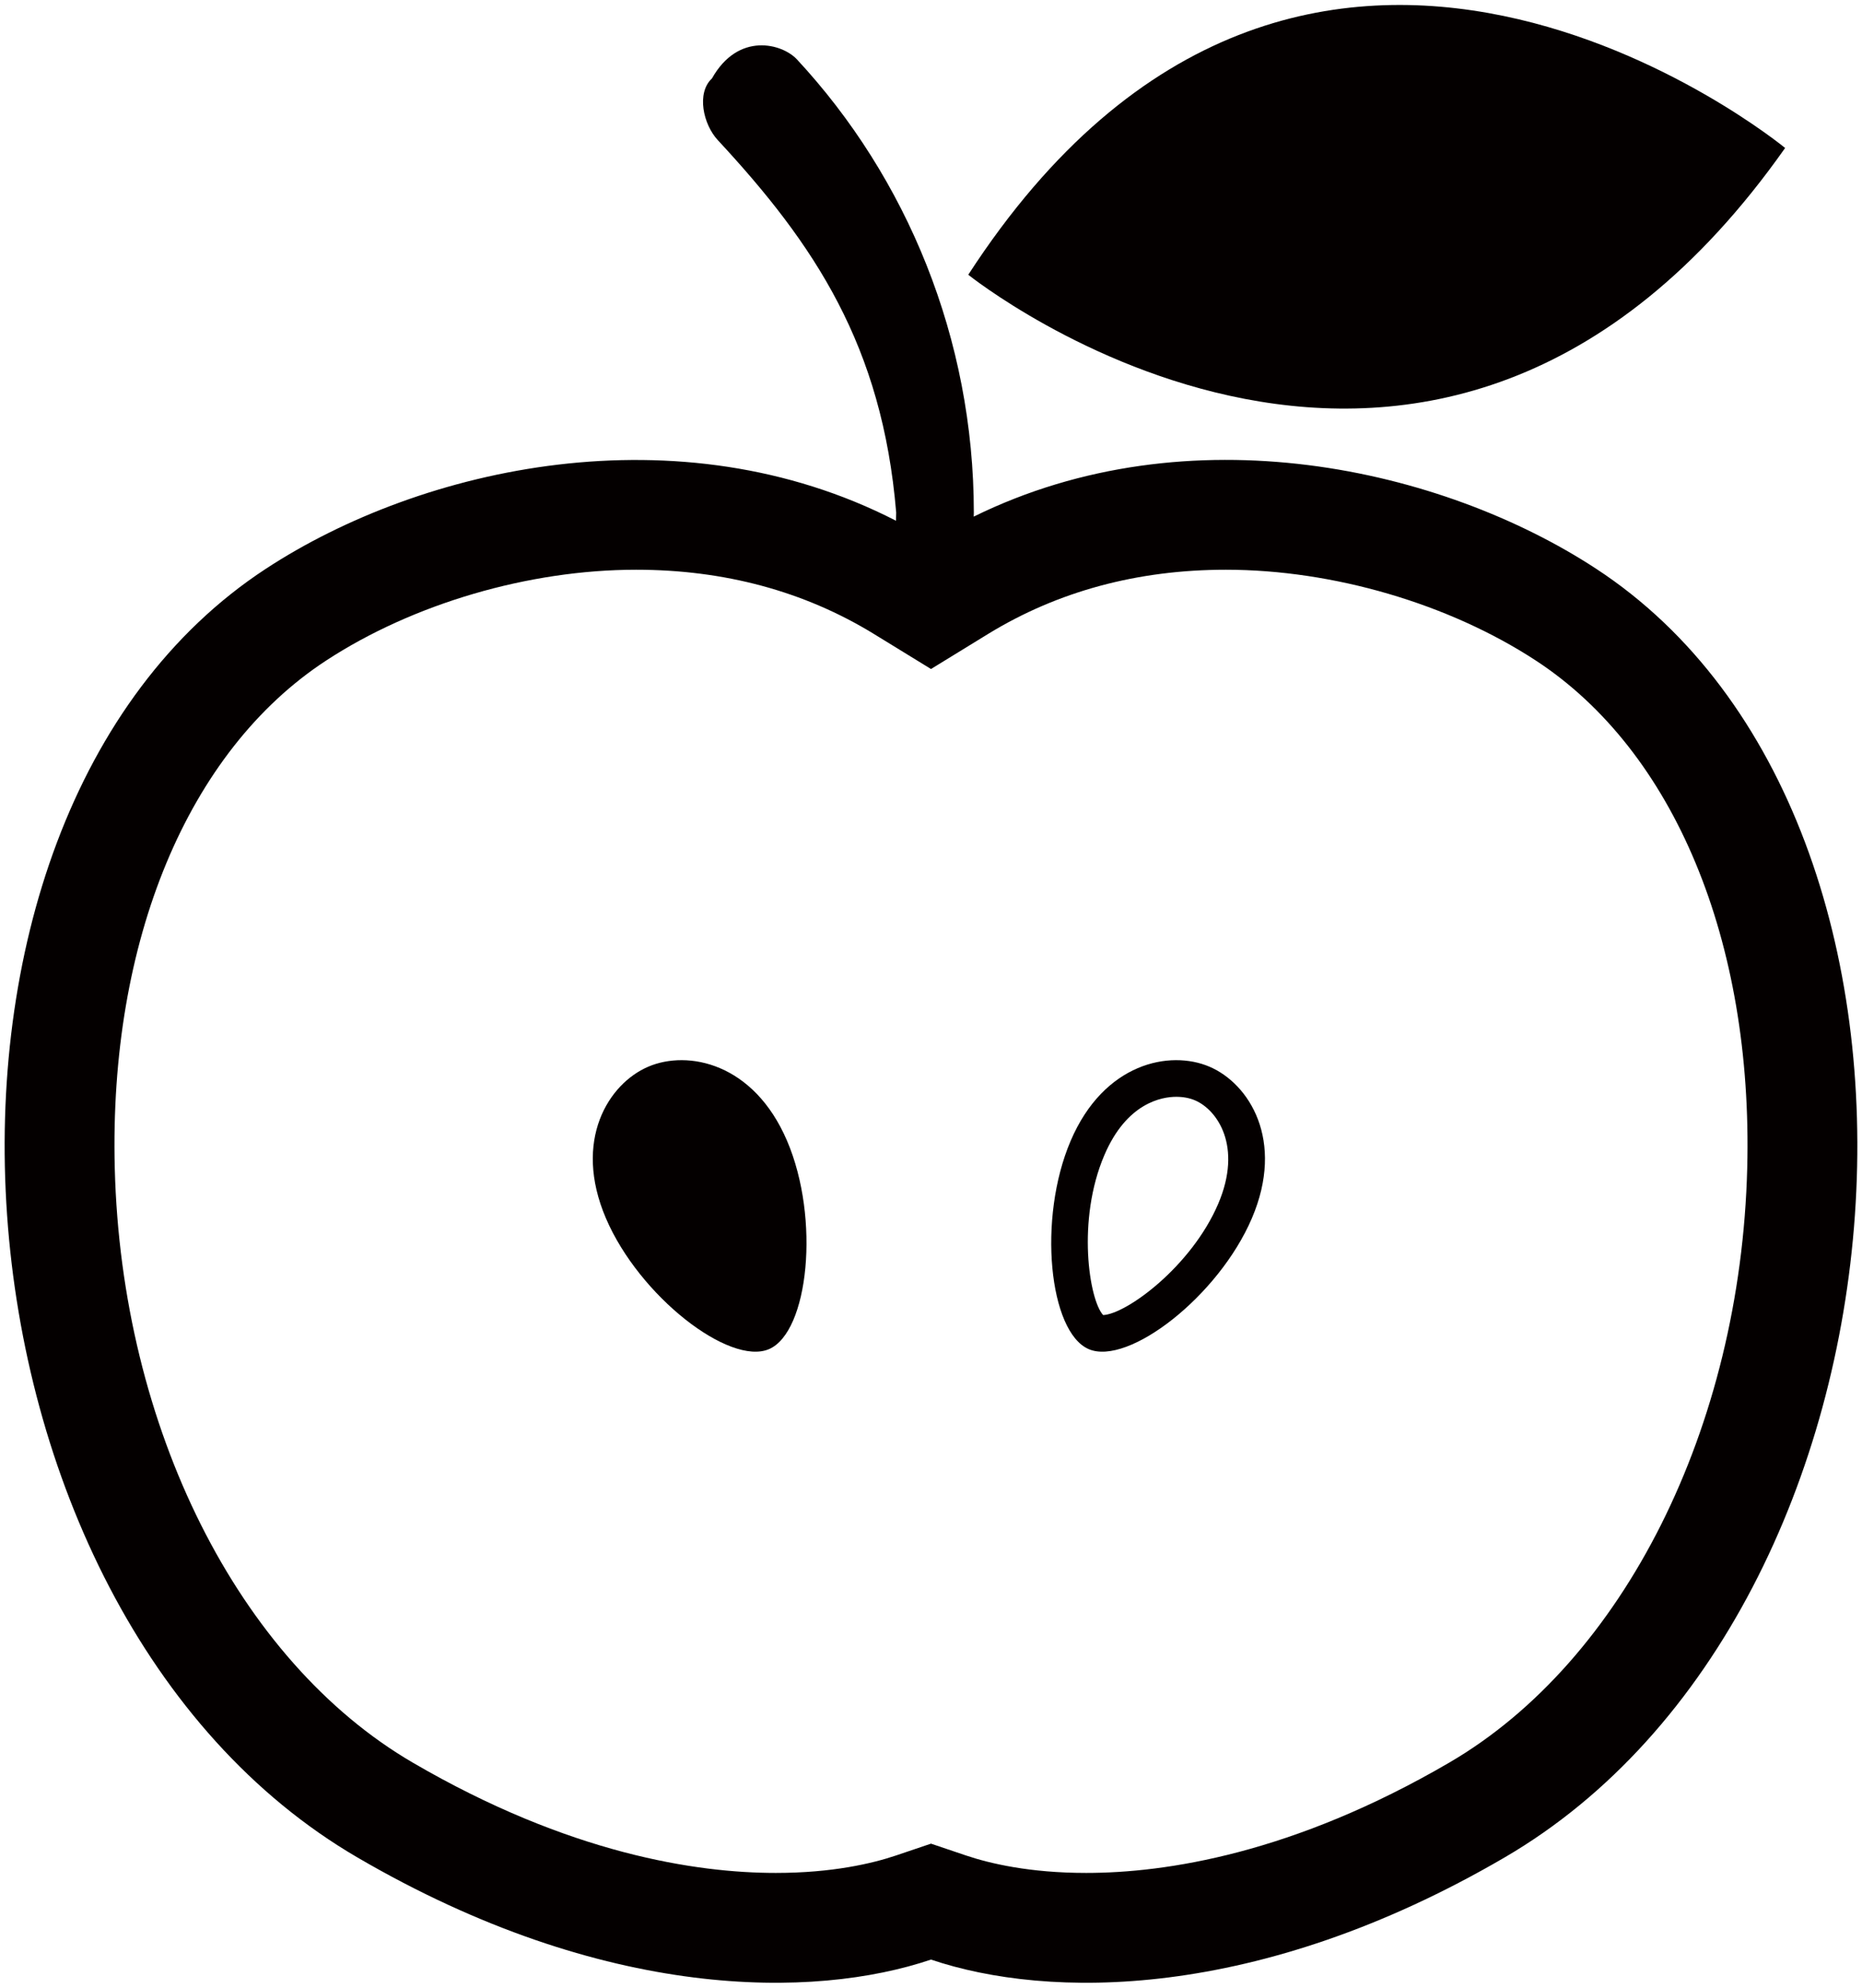
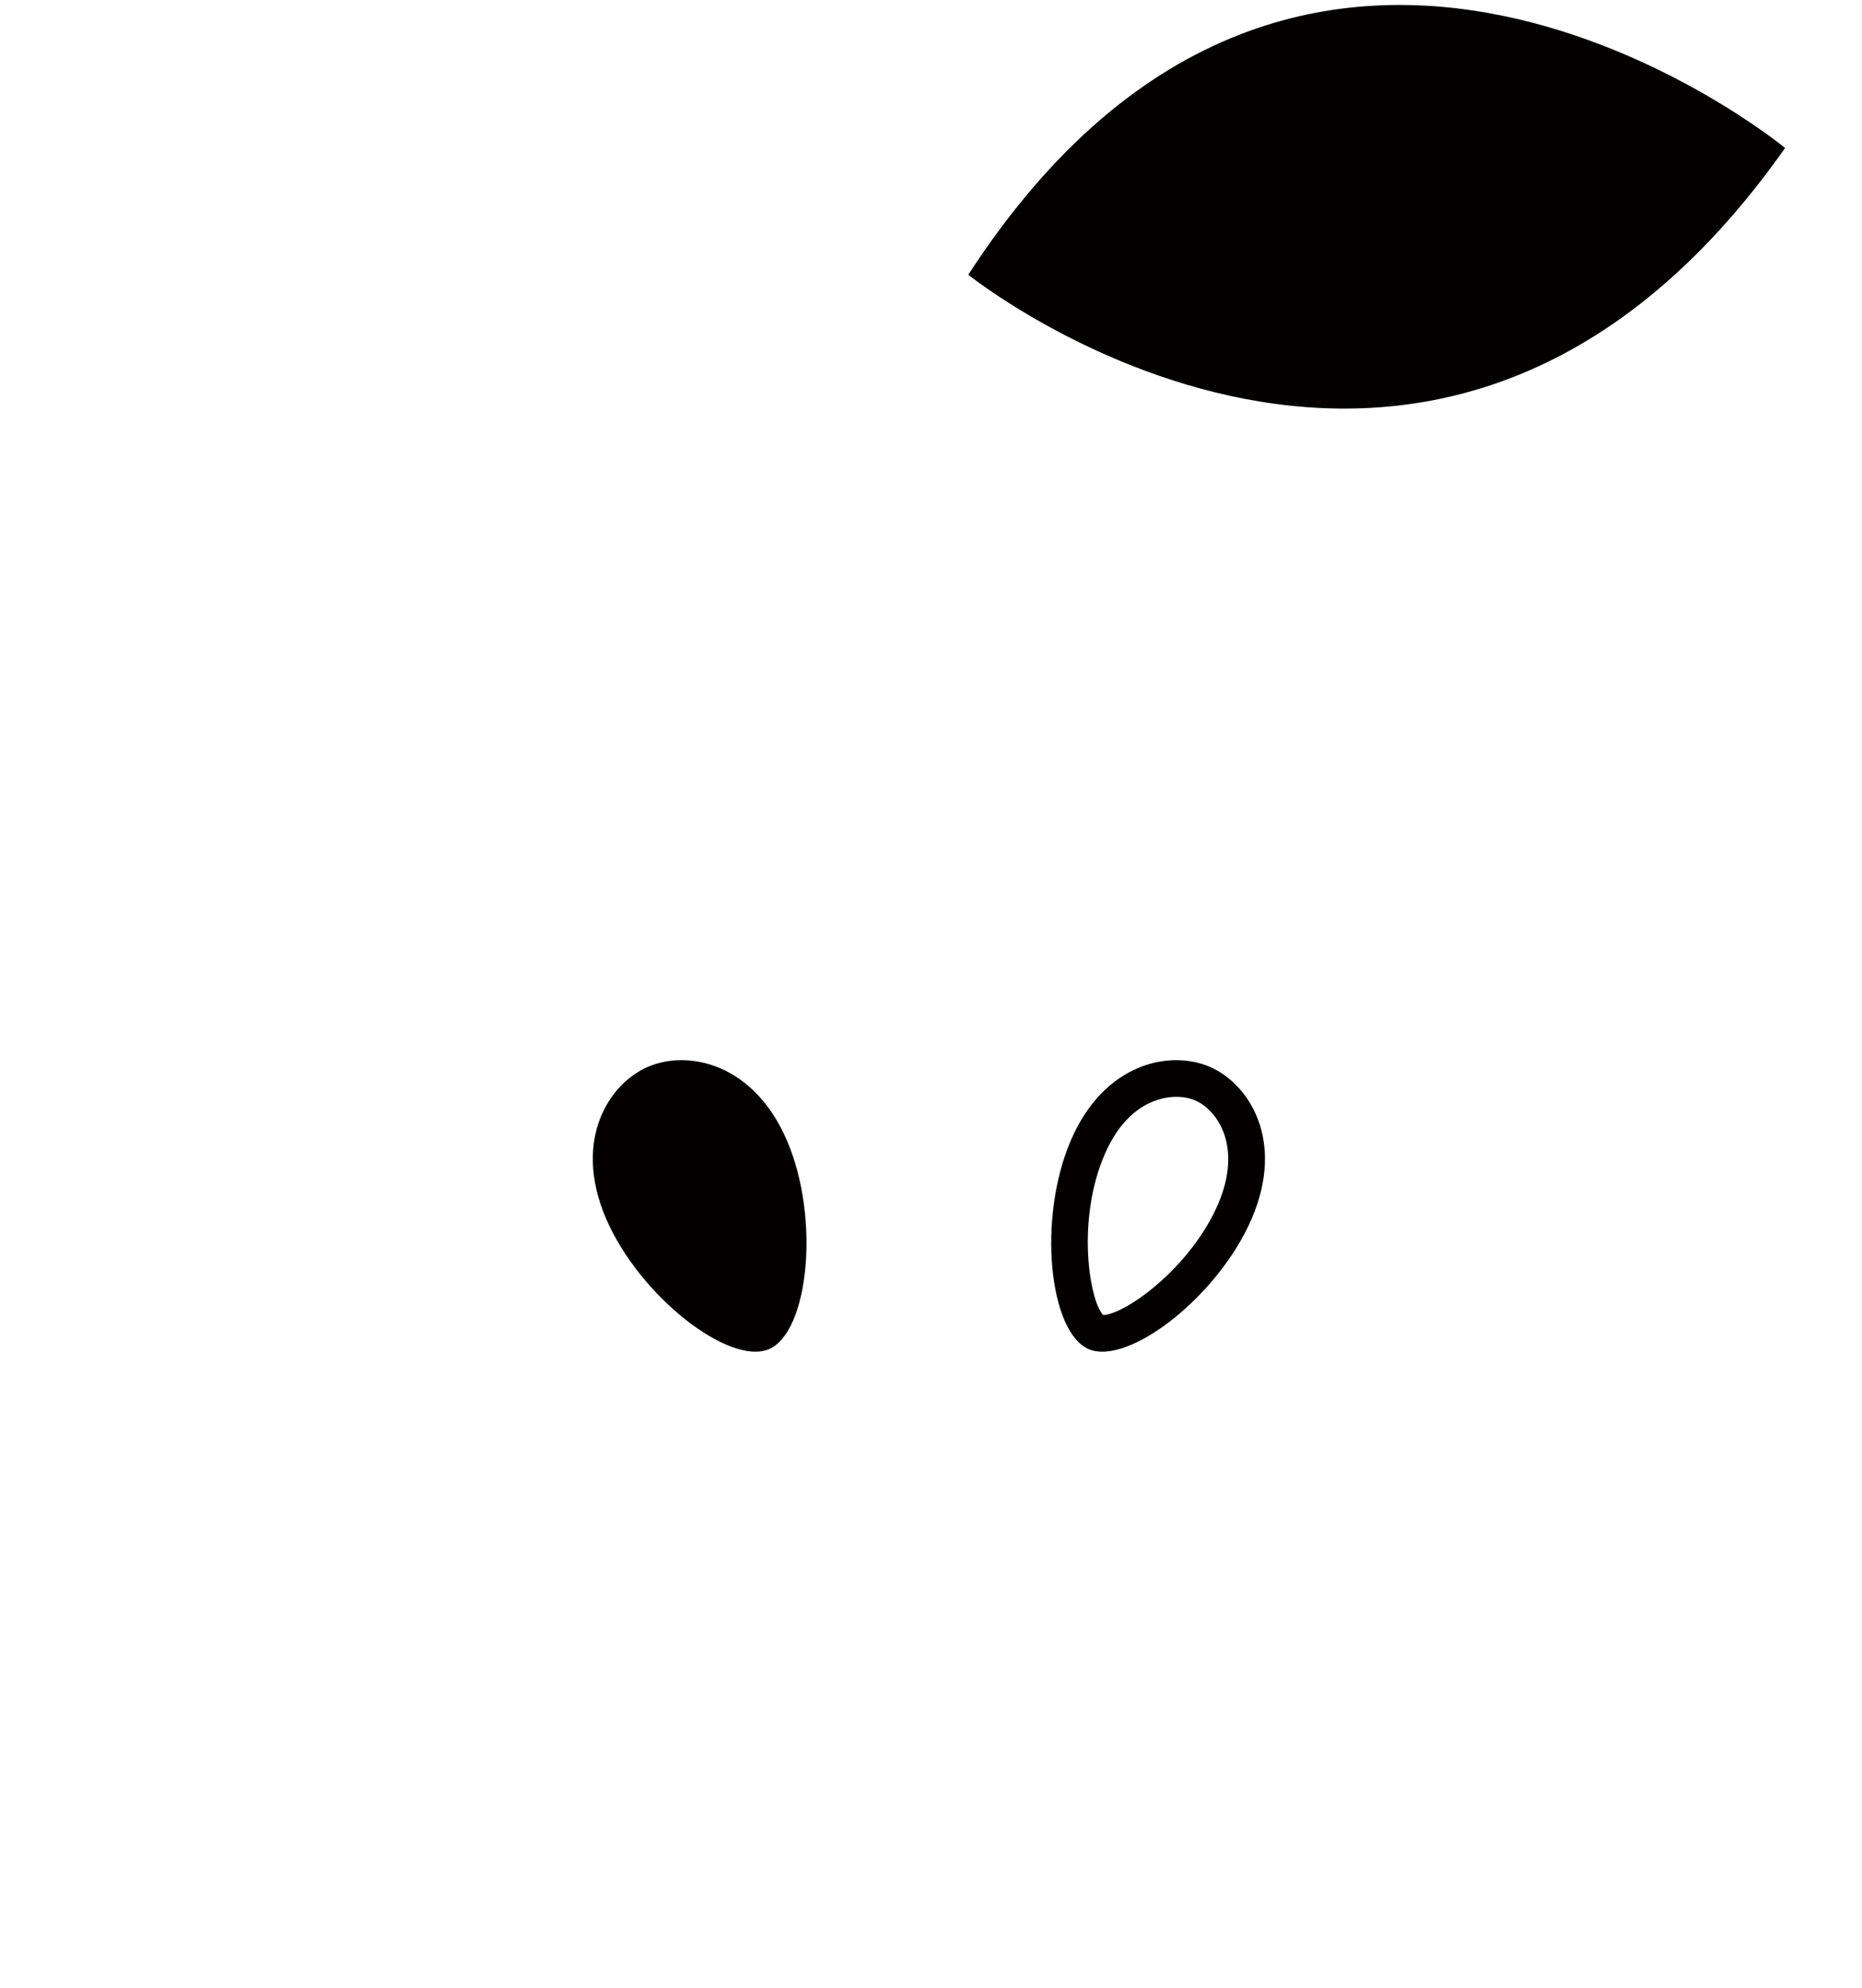
<svg xmlns="http://www.w3.org/2000/svg" version="1.1" id="_x31__1_" x="0" y="0" viewBox="0 0 749.444 800" xml:space="preserve">
  <style>.st0{fill:#040000}</style>
-   <path class="st0" d="M642.44 228.908c-62.053-40.617-163.804-63.675-250.523-20.985.015-.542.045-1.113.045-1.653-.016-69.899-26.922-134.686-71.176-182.338-5.863-6.343-23.601-11.275-34.228 7.637-6.33 5.862-3.519 18.519 2.36 24.832 38.962 41.97 66.201 82.767 71.792 149.87 0 1.082-.045 2.195-.074 3.307-87.397-44.855-190.802-21.797-253.62 19.332-155.898 102.005-134.147 418.94 36.857 518.662 99.497 58.054 183.857 56.971 230.847 41.097 47.005 15.875 131.35 16.957 230.861-41.097 170.974-99.722 192.755-416.657 36.859-518.664zM583.333 709.39c-62.938 36.709-114.213 44.405-146.156 44.405-22.789 0-38.842-3.819-48.313-7.005l-14.145-4.779-14.13 4.779c-9.47 3.187-25.554 7.005-48.327 7.005-31.943 0-83.218-7.696-146.142-44.405C95.951 668.473 48.885 574.583 46.195 470.231c-2.36-91.546 29.419-167.968 85.022-204.345 35.009-22.909 81.652-36.587 124.824-36.587 35.447 0 67.614 8.658 95.605 25.794l23.074 14.161 23.074-14.161c27.99-17.135 60.158-25.794 95.618-25.794 43.157 0 89.802 13.678 124.811 36.587 55.603 36.378 87.381 112.8 85.022 204.345-2.691 104.352-49.758 198.242-119.912 239.159z" />
  <path class="st0" d="M718.501 59.557s-192.725-158.738-328.78 51.019c0 0 187.058 150.2 328.78-51.019zM260.912 429.314c-15.933 6.795-30.455 29.612-17.031 61 13.424 31.387 49.711 59.467 65.63 52.672 15.918-6.825 20.699-52.462 7.274-83.849-13.422-31.387-39.969-36.648-55.873-29.823zM486.813 429.314c-15.933-6.825-42.45-1.564-55.874 29.824-13.423 31.387-8.659 77.024 7.276 83.849 15.934 6.795 52.235-21.285 65.659-52.672 13.409-31.388-1.142-54.206-17.061-61.001zm3.503 55.197c-10.734 25.104-36.829 44.315-46.3 44.765-5.622-6.012-10.717-38.211.482-64.366 9.05-21.194 23.254-23.48 28.937-23.48 2.766 0 5.381.482 7.59 1.444 8.855 3.788 19.212 18.428 9.291 41.637z" />
</svg>